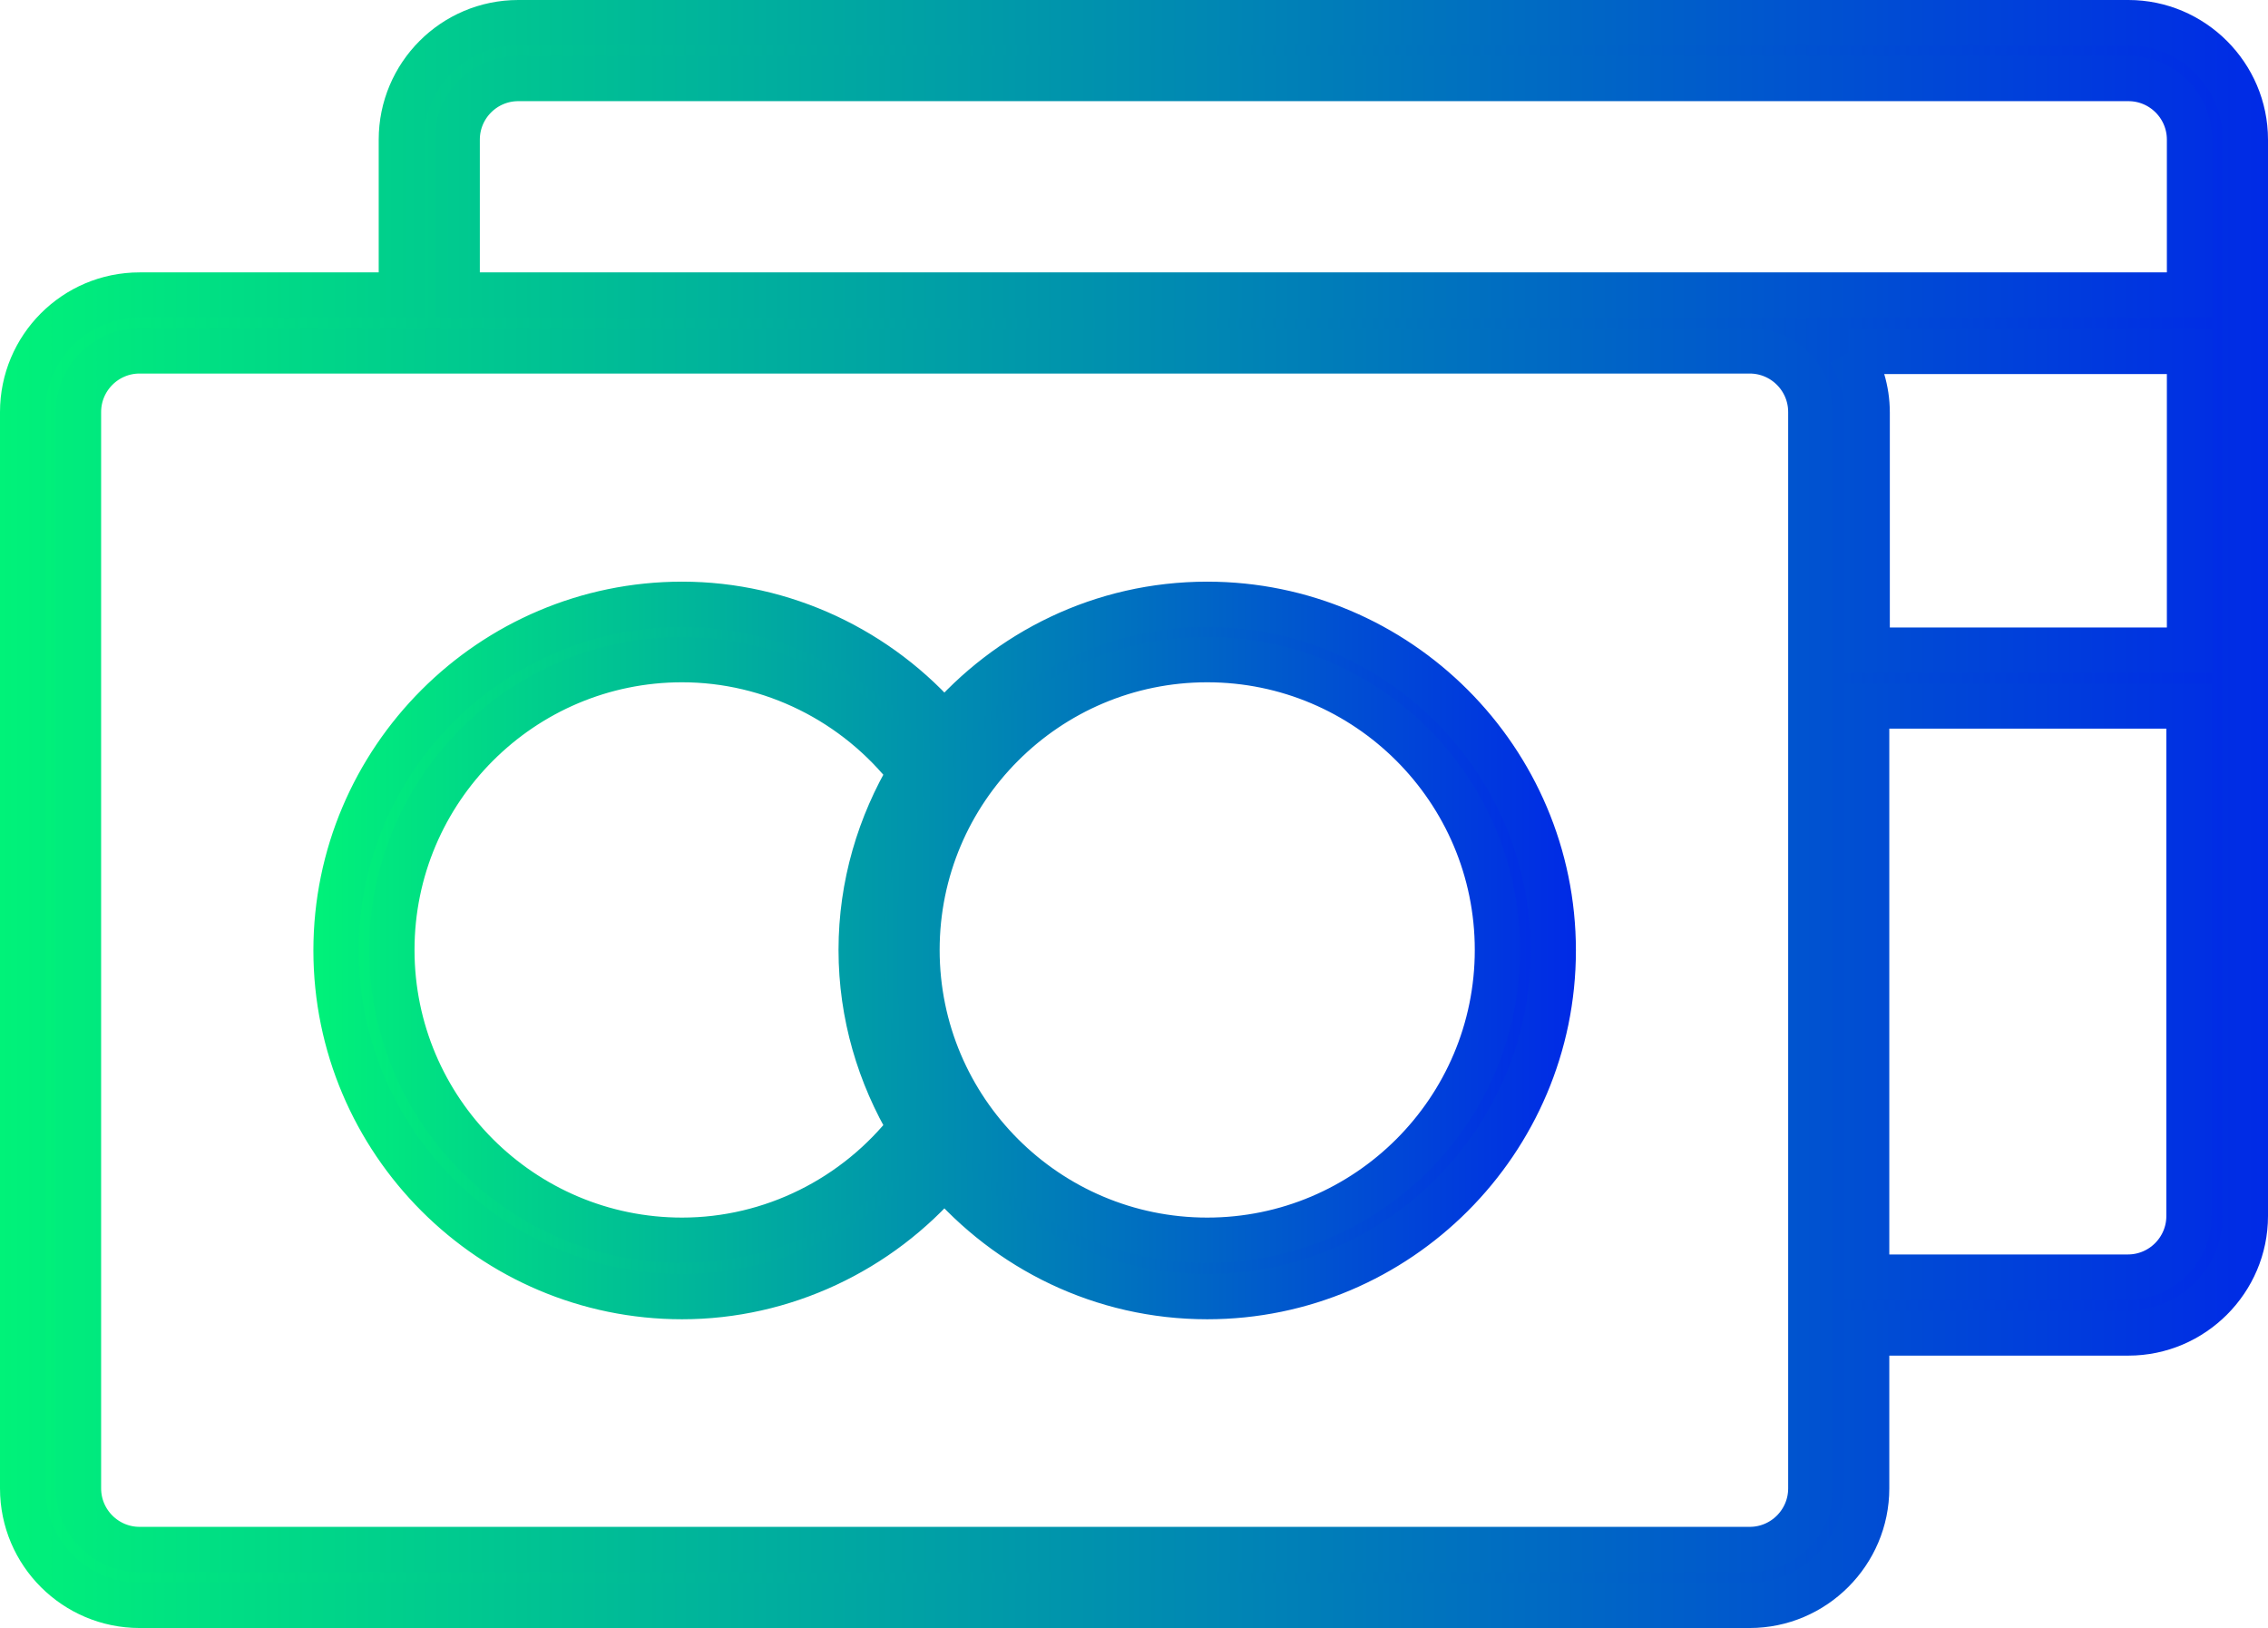
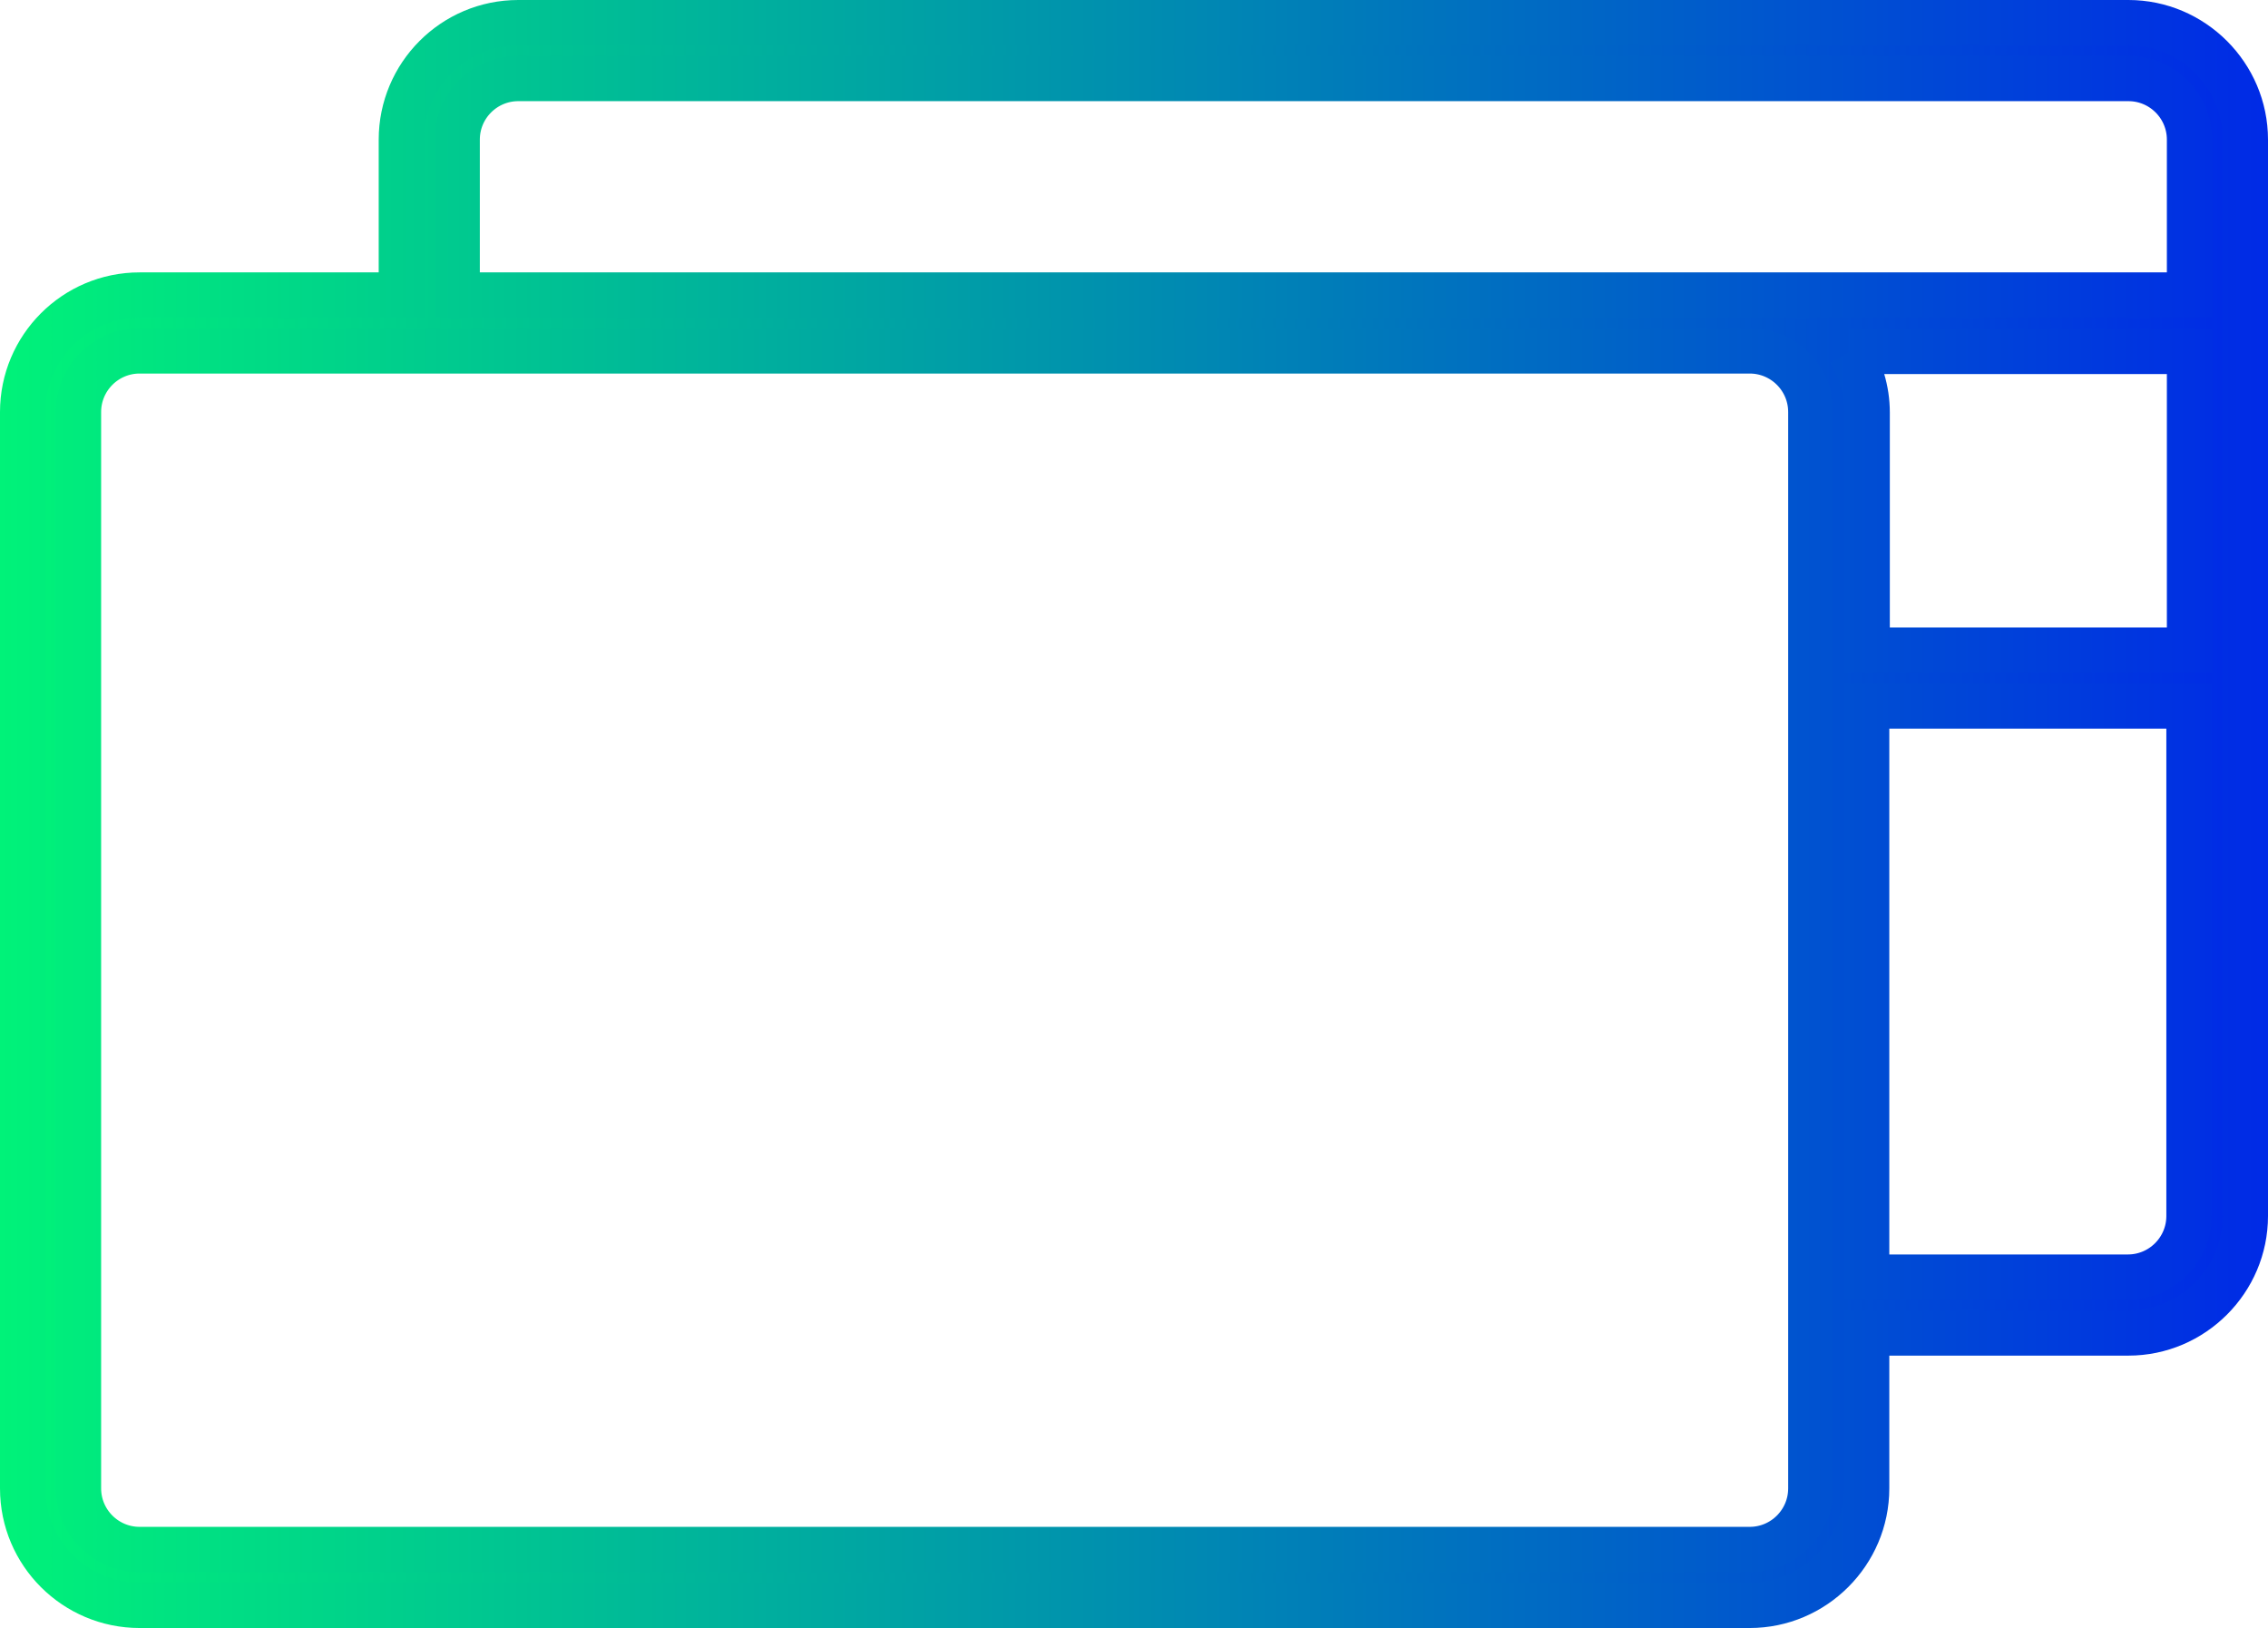
<svg xmlns="http://www.w3.org/2000/svg" xmlns:xlink="http://www.w3.org/1999/xlink" id="Layer_2" viewBox="0 0 43.06 30.9">
  <defs>
    <style>
      .cls-1 {
        fill: url(#linear-gradient-3);
        stroke: url(#linear-gradient-4);
      }

      .cls-1, .cls-2 {
        stroke-miterlimit: 10;
        stroke-width: .86px;
      }

      .cls-2 {
        fill: url(#linear-gradient);
        stroke: url(#linear-gradient-2);
      }
    </style>
    <linearGradient id="linear-gradient" x1=".43" y1="15.45" x2="42.63" y2="15.45" gradientUnits="userSpaceOnUse">
      <stop offset="0" stop-color="#00f279" />
      <stop offset="1" stop-color="#002ae6" />
    </linearGradient>
    <linearGradient id="linear-gradient-2" x1="0" x2="43.06" xlink:href="#linear-gradient" />
    <linearGradient id="linear-gradient-3" x1="6.38" y1="18.04" x2="29.49" y2="18.04" xlink:href="#linear-gradient" />
    <linearGradient id="linear-gradient-4" x1="5.95" y1="18.04" x2="29.92" y2="18.04" xlink:href="#linear-gradient" />
  </defs>
  <g id="Layer_1-2" data-name="Layer_1">
    <g>
      <path class="cls-2" d="M40.41.43H9.84c-1.23,0-2.22,1-2.22,2.22v2.95H2.65c-1.23,0-2.22,1-2.22,2.22v20.43c0,1.23,1,2.22,2.22,2.22h30.57c1.22,0,2.22-1,2.22-2.22v-2.95h4.97c1.22,0,2.22-1,2.22-2.22V2.65c0-1.22-1-2.22-2.22-2.22ZM35.11,6.67h6.46v5.67h-6.12v-4.51c0-.43-.13-.82-.33-1.16ZM9.84,1.49h30.57c.64,0,1.16.52,1.16,1.16v2.95H8.68v-2.95c0-.64.52-1.16,1.16-1.16ZM34.38,28.25c0,.64-.52,1.16-1.16,1.16H2.65c-.64,0-1.16-.52-1.16-1.16V7.82c0-.64.52-1.16,1.16-1.16h30.57c.64,0,1.16.52,1.16,1.16v20.43ZM40.41,24.24h-4.97v-10.84h6.12v9.68c0,.64-.52,1.16-1.16,1.16Z" />
-       <path class="cls-1" d="M22.92,11.47c-2,0-3.78.9-4.99,2.31-1.24-1.45-3.06-2.31-4.98-2.31-3.62,0-6.57,2.95-6.57,6.57s2.95,6.57,6.57,6.57c1.92,0,3.74-.86,4.98-2.31,1.21,1.41,2.99,2.31,4.99,2.31,3.62,0,6.57-2.95,6.57-6.57s-2.95-6.57-6.57-6.57ZM12.95,23.54c-3.04,0-5.51-2.47-5.51-5.51s2.47-5.51,5.51-5.51c1.7,0,3.3.8,4.34,2.14-.59.99-.94,2.14-.94,3.37s.35,2.38.94,3.37c-1.04,1.34-2.64,2.14-4.34,2.14ZM22.92,23.54c-3.04,0-5.51-2.47-5.51-5.51s2.47-5.51,5.51-5.51,5.51,2.47,5.51,5.51-2.47,5.51-5.51,5.51Z" />
    </g>
  </g>
</svg>